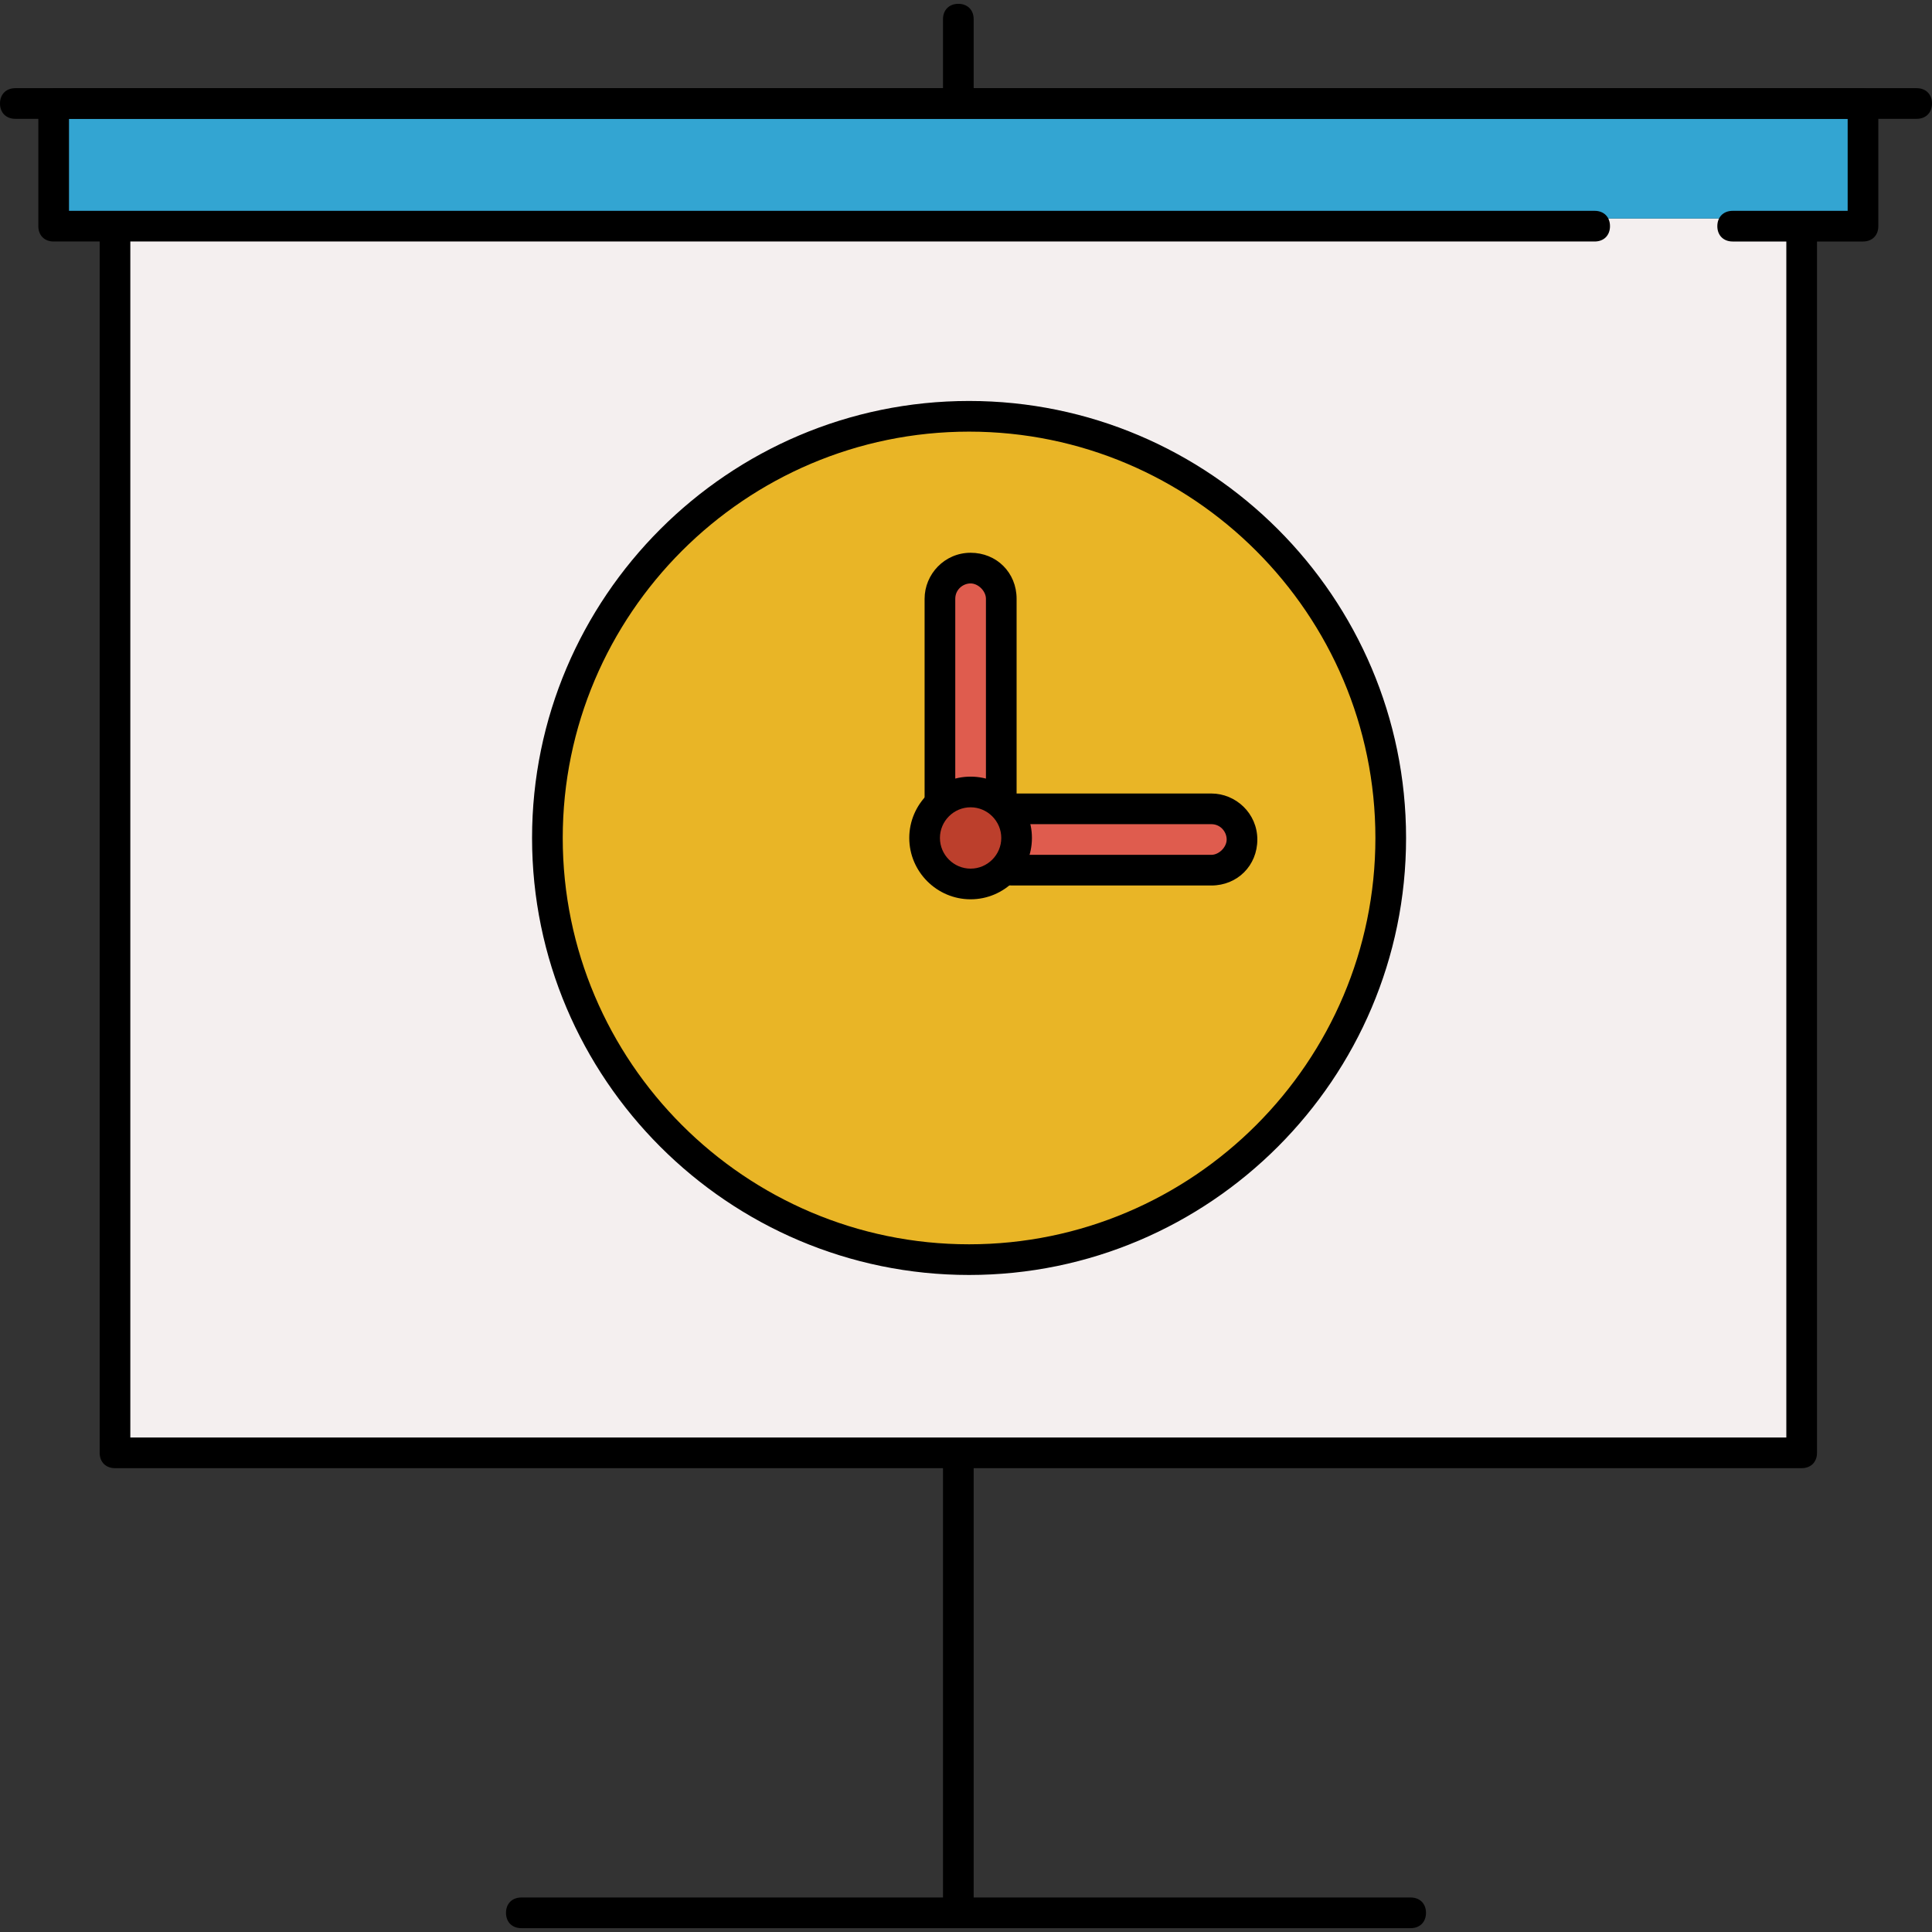
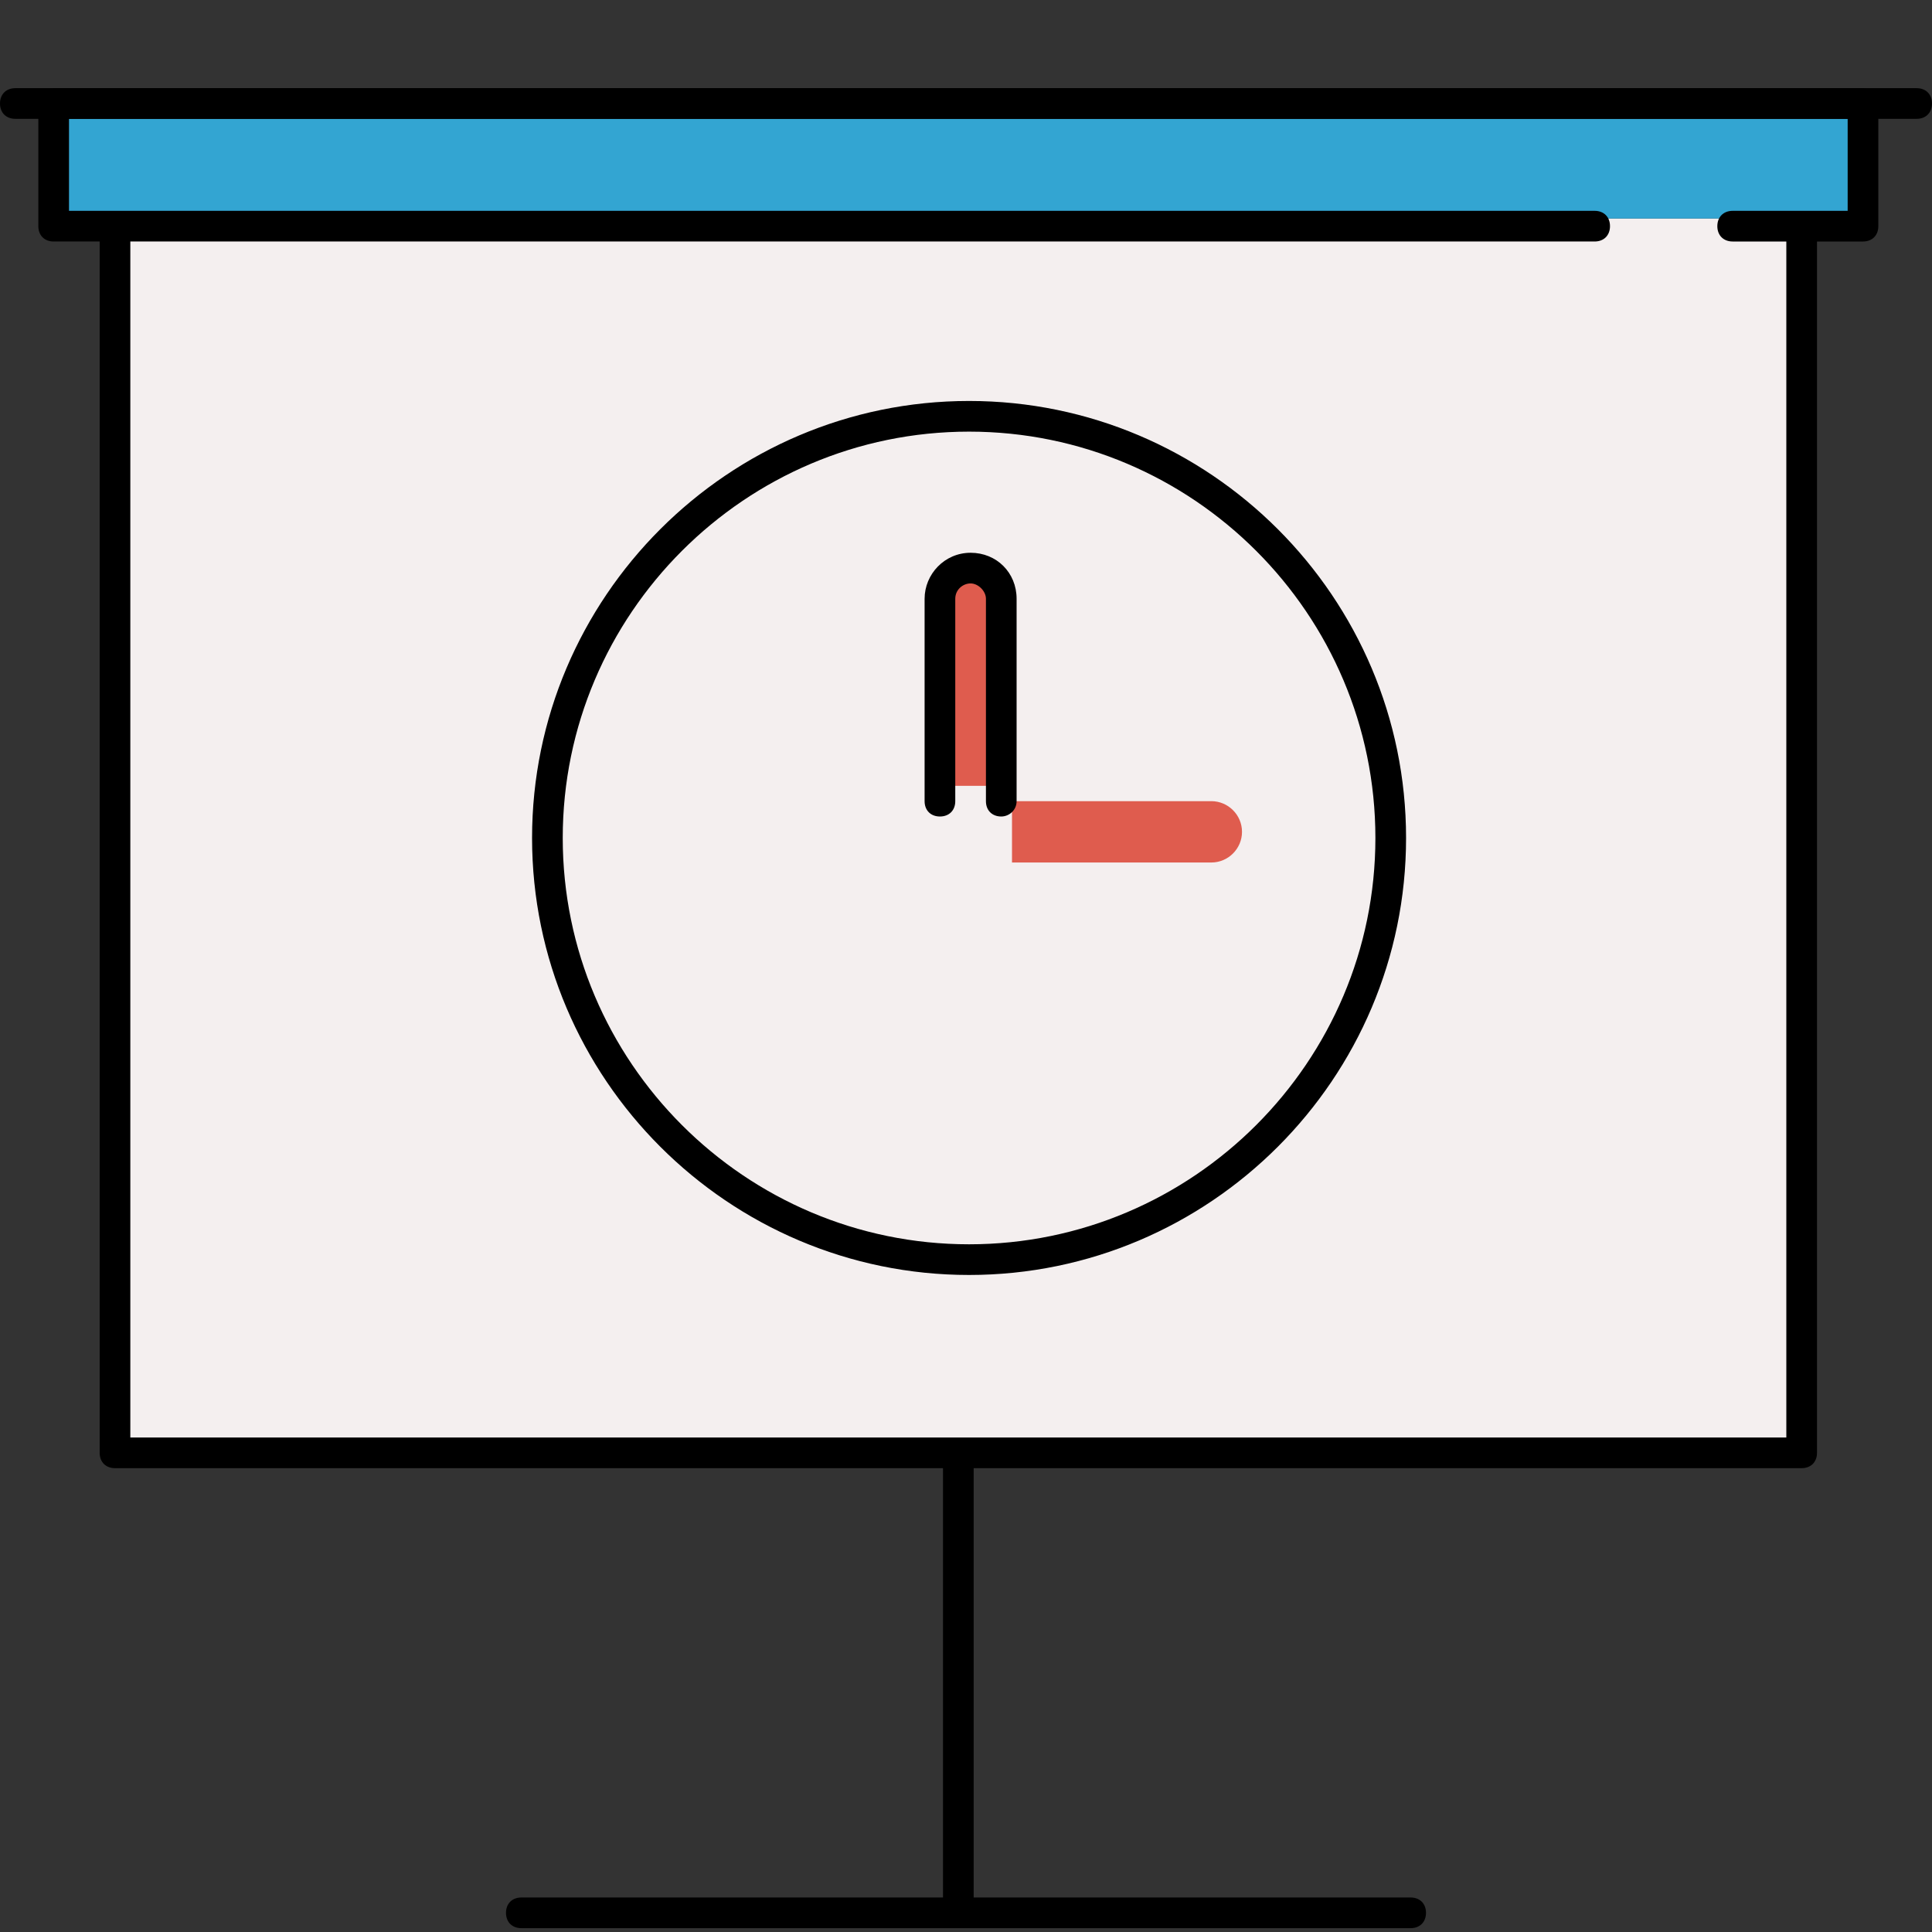
<svg xmlns="http://www.w3.org/2000/svg" version="1.1" id="Layer_1" viewBox="0 0 504 504" xml:space="preserve">
  <rect x="0" y="0" width="504" height="504" fill="#333333" stroke="none" />
  <rect x="32" y="57" style="fill:#F4EFEF;" width="440" height="320" />
  <rect x="16" y="25" style="fill:#33A5D2;" width="472" height="32" />
-   <circle style="fill:#E9B526;" cx="252.8" cy="218.6" r="110" />
  <g>
    <path style="fill:#DF5C4E;" d="M244,205v-48.8c0-4.4,3.6-8,8-8s8,3.6,8,8V205H244z" />
    <path style="fill:#DF5C4E;" d="M264,225h52c4.4,0,8-3.6,8-8s-3.6-8-8-8h-52V225z" />
  </g>
-   <circle style="fill:#BC3F2C;" cx="253.2" cy="218.6" r="12" />
  <path d="M470,383H30c-2.4,0-4-1.6-4-4V61c0-2.4,1.6-4,4-4s4,1.6,4,4v314h432V61c0-2.4,1.6-4,4-4s4,1.6,4,4v318  C474,381.4,472.4,383,470,383z" />
  <path d="M486,63h-34c-2.4,0-4-1.6-4-4s1.6-4,4-4h30V31H18v24h398c2.4,0,4,1.6,4,4s-1.6,4-4,4H14c-2.4,0-4-1.6-4-4V27  c0-2.4,1.6-4,4-4h472c2.4,0,4,1.6,4,4v32C490,61.4,488.4,63,486,63z" />
  <path d="M500,31H4c-2.4,0-4-1.6-4-4s1.6-4,4-4h496c2.4,0,4,1.6,4,4S502.4,31,500,31z" />
-   <path d="M250,29c-2.4,0-4-1.6-4-4V5c0-2.4,1.6-4,4-4s4,1.6,4,4v20C254,27.4,252.4,29,250,29z" />
  <path d="M250,501c-2.4,0-4-1.6-4-4V381c0-2.4,1.6-4,4-4s4,1.6,4,4v116C254,499.4,252.4,501,250,501z" />
  <path d="M368,503H136c-2.4,0-4-1.6-4-4s1.6-4,4-4h232c2.4,0,4,1.6,4,4S370.4,503,368,503z" />
  <path d="M252.8,332.6c-62.8,0-114-51.2-114-114s51.2-114,114-114s114,51.2,114,114S315.6,332.6,252.8,332.6z M252.8,112.6  c-58.4,0-106,47.6-106,106s47.6,106,106,106s106-47.6,106-106S311.2,112.6,252.8,112.6z" />
  <path d="M261.2,213c-2.4,0-4-1.6-4-4v-52.8c0-2-2-4-4-4s-4,1.6-4,4V209c0,2.4-1.6,4-4,4s-4-1.6-4-4v-52.8c0-6.4,5.2-12,12-12  s12,5.2,12,12V209C265.2,211.4,263.2,213,261.2,213z" />
-   <path d="M253.2,234.6c-8.8,0-16-7.2-16-16s7.2-16,16-16s16,7.2,16,16S262,234.6,253.2,234.6z M253.2,210.6c-4.4,0-8,3.6-8,8  s3.6,8,8,8s8-3.6,8-8S257.6,210.6,253.2,210.6z" />
-   <path d="M316,231h-52c-2.4,0-4-1.6-4-4s1.6-4,4-4h52c2,0,4-2,4-4s-1.6-4-4-4h-52c-2.4,0-4-1.6-4-4s1.6-4,4-4h52c6.4,0,12,5.2,12,12  S322.8,231,316,231z" />
</svg>